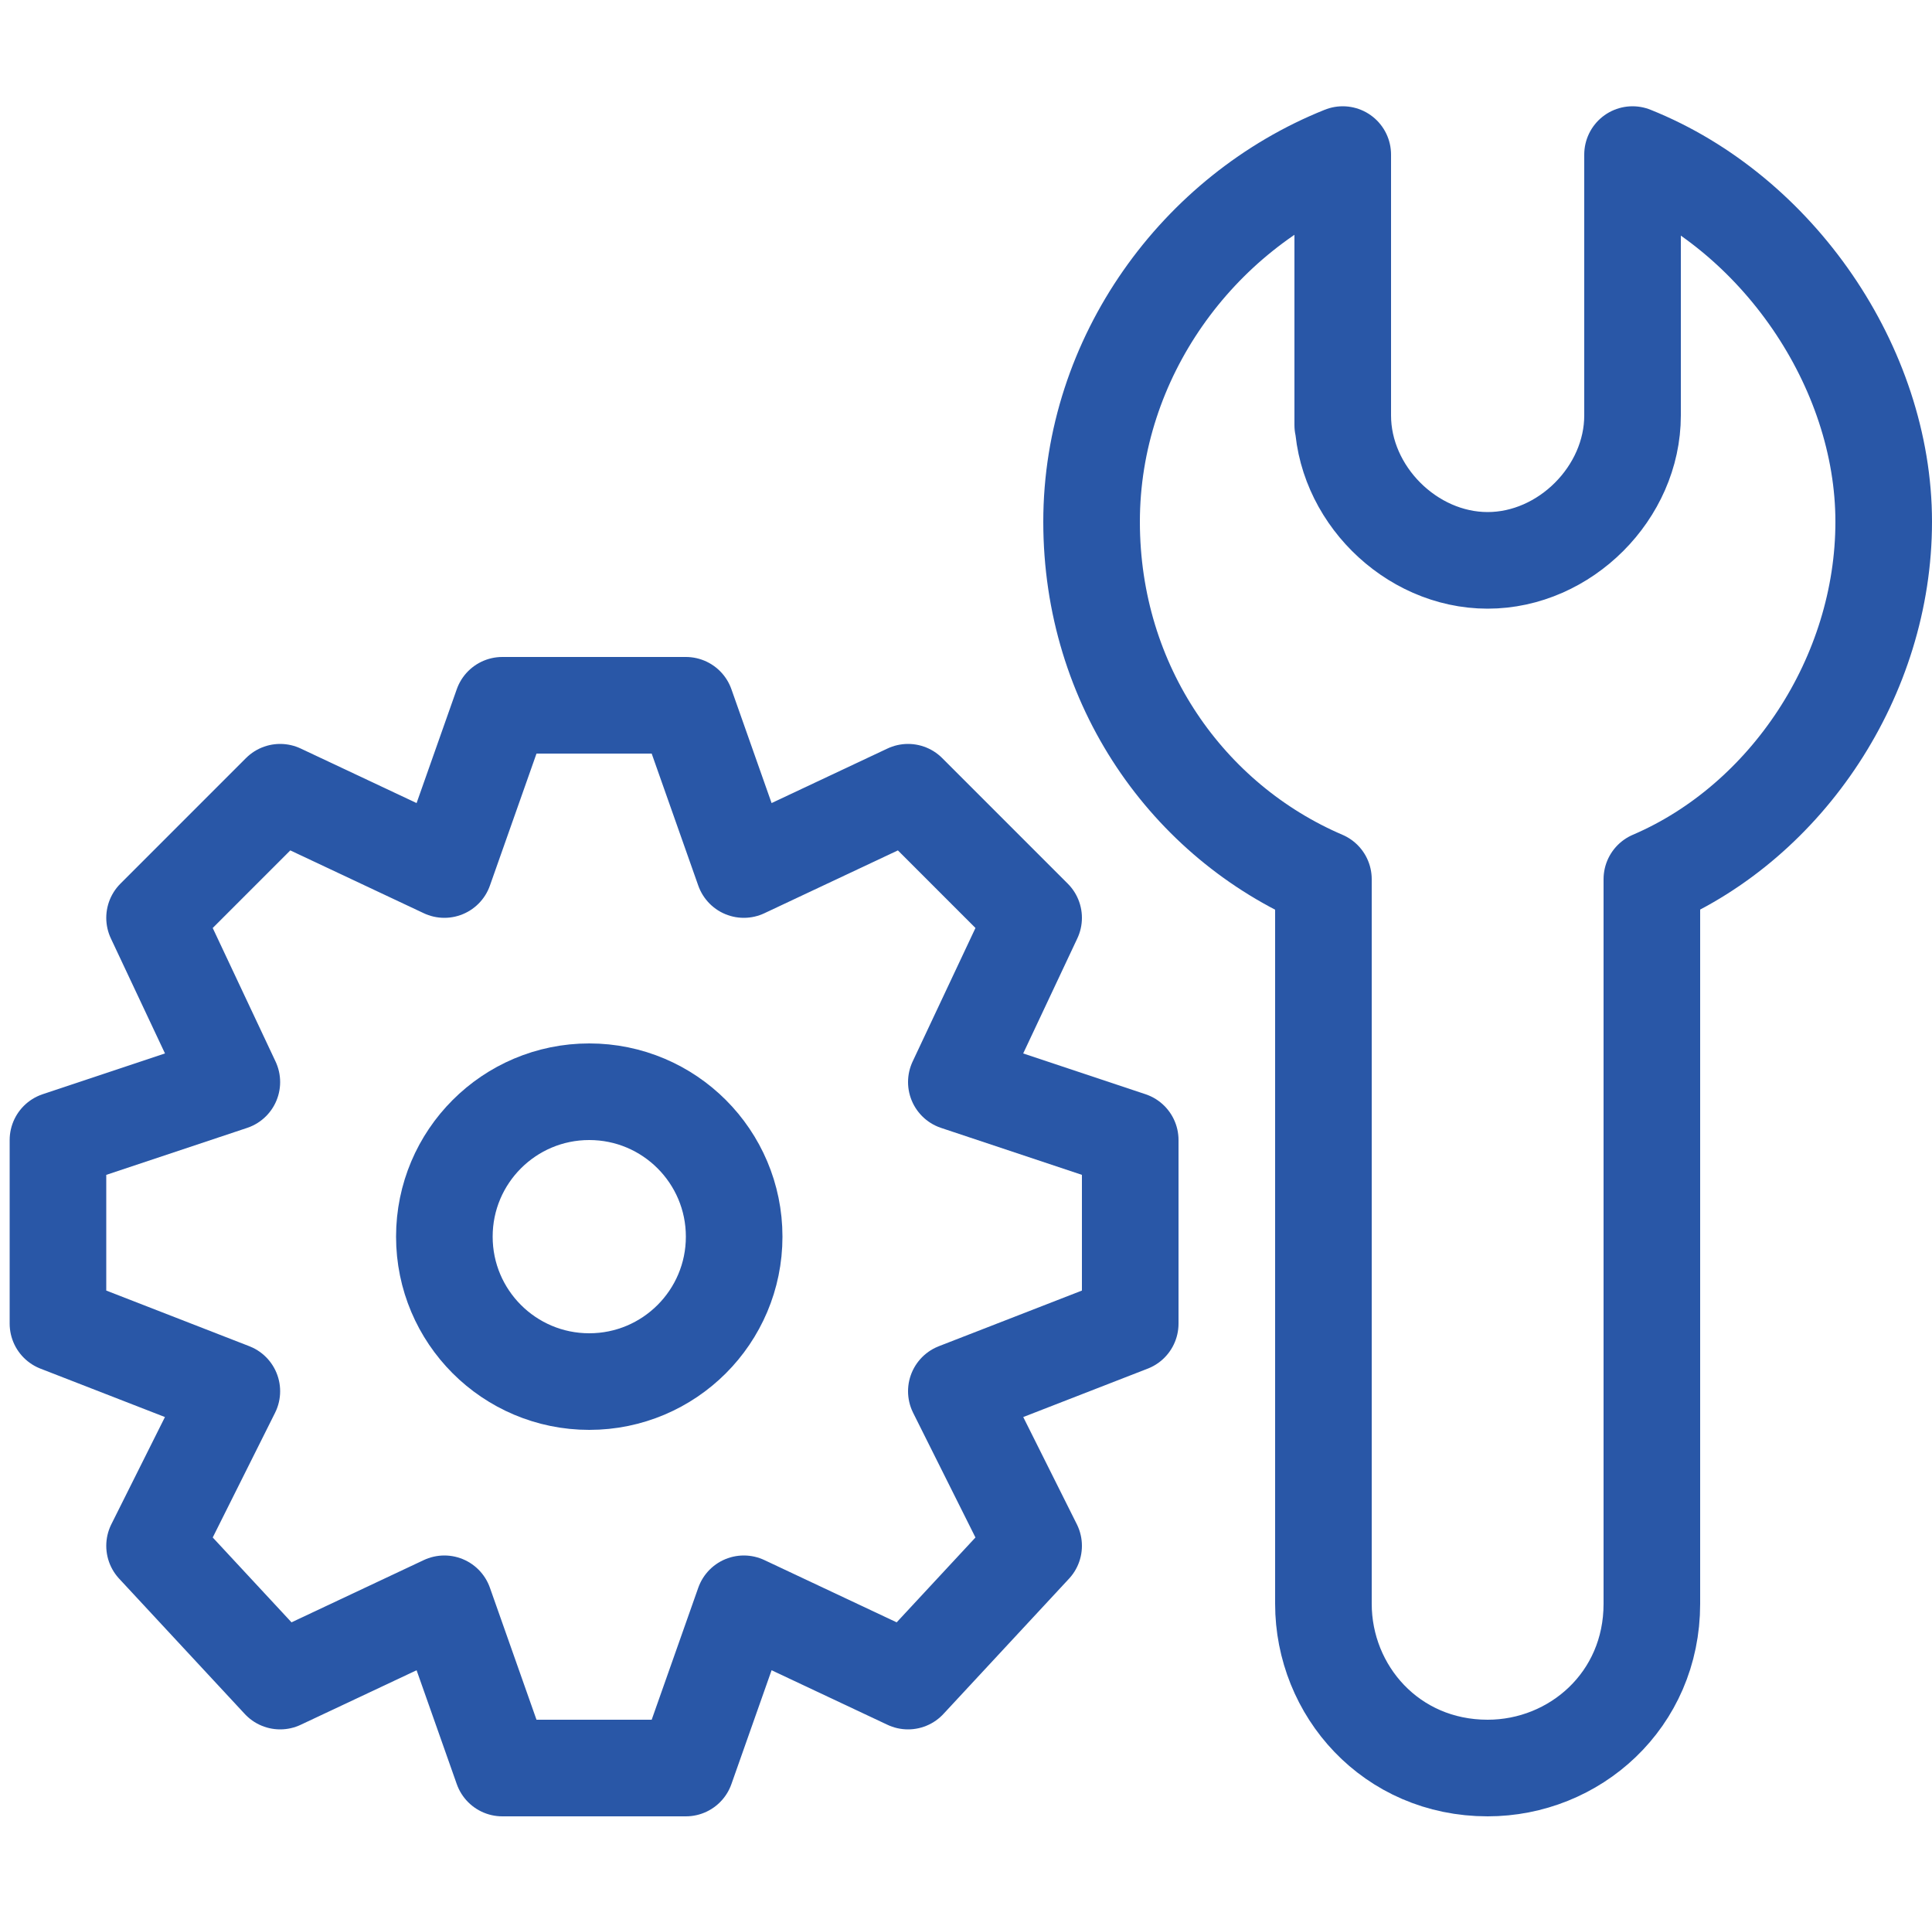
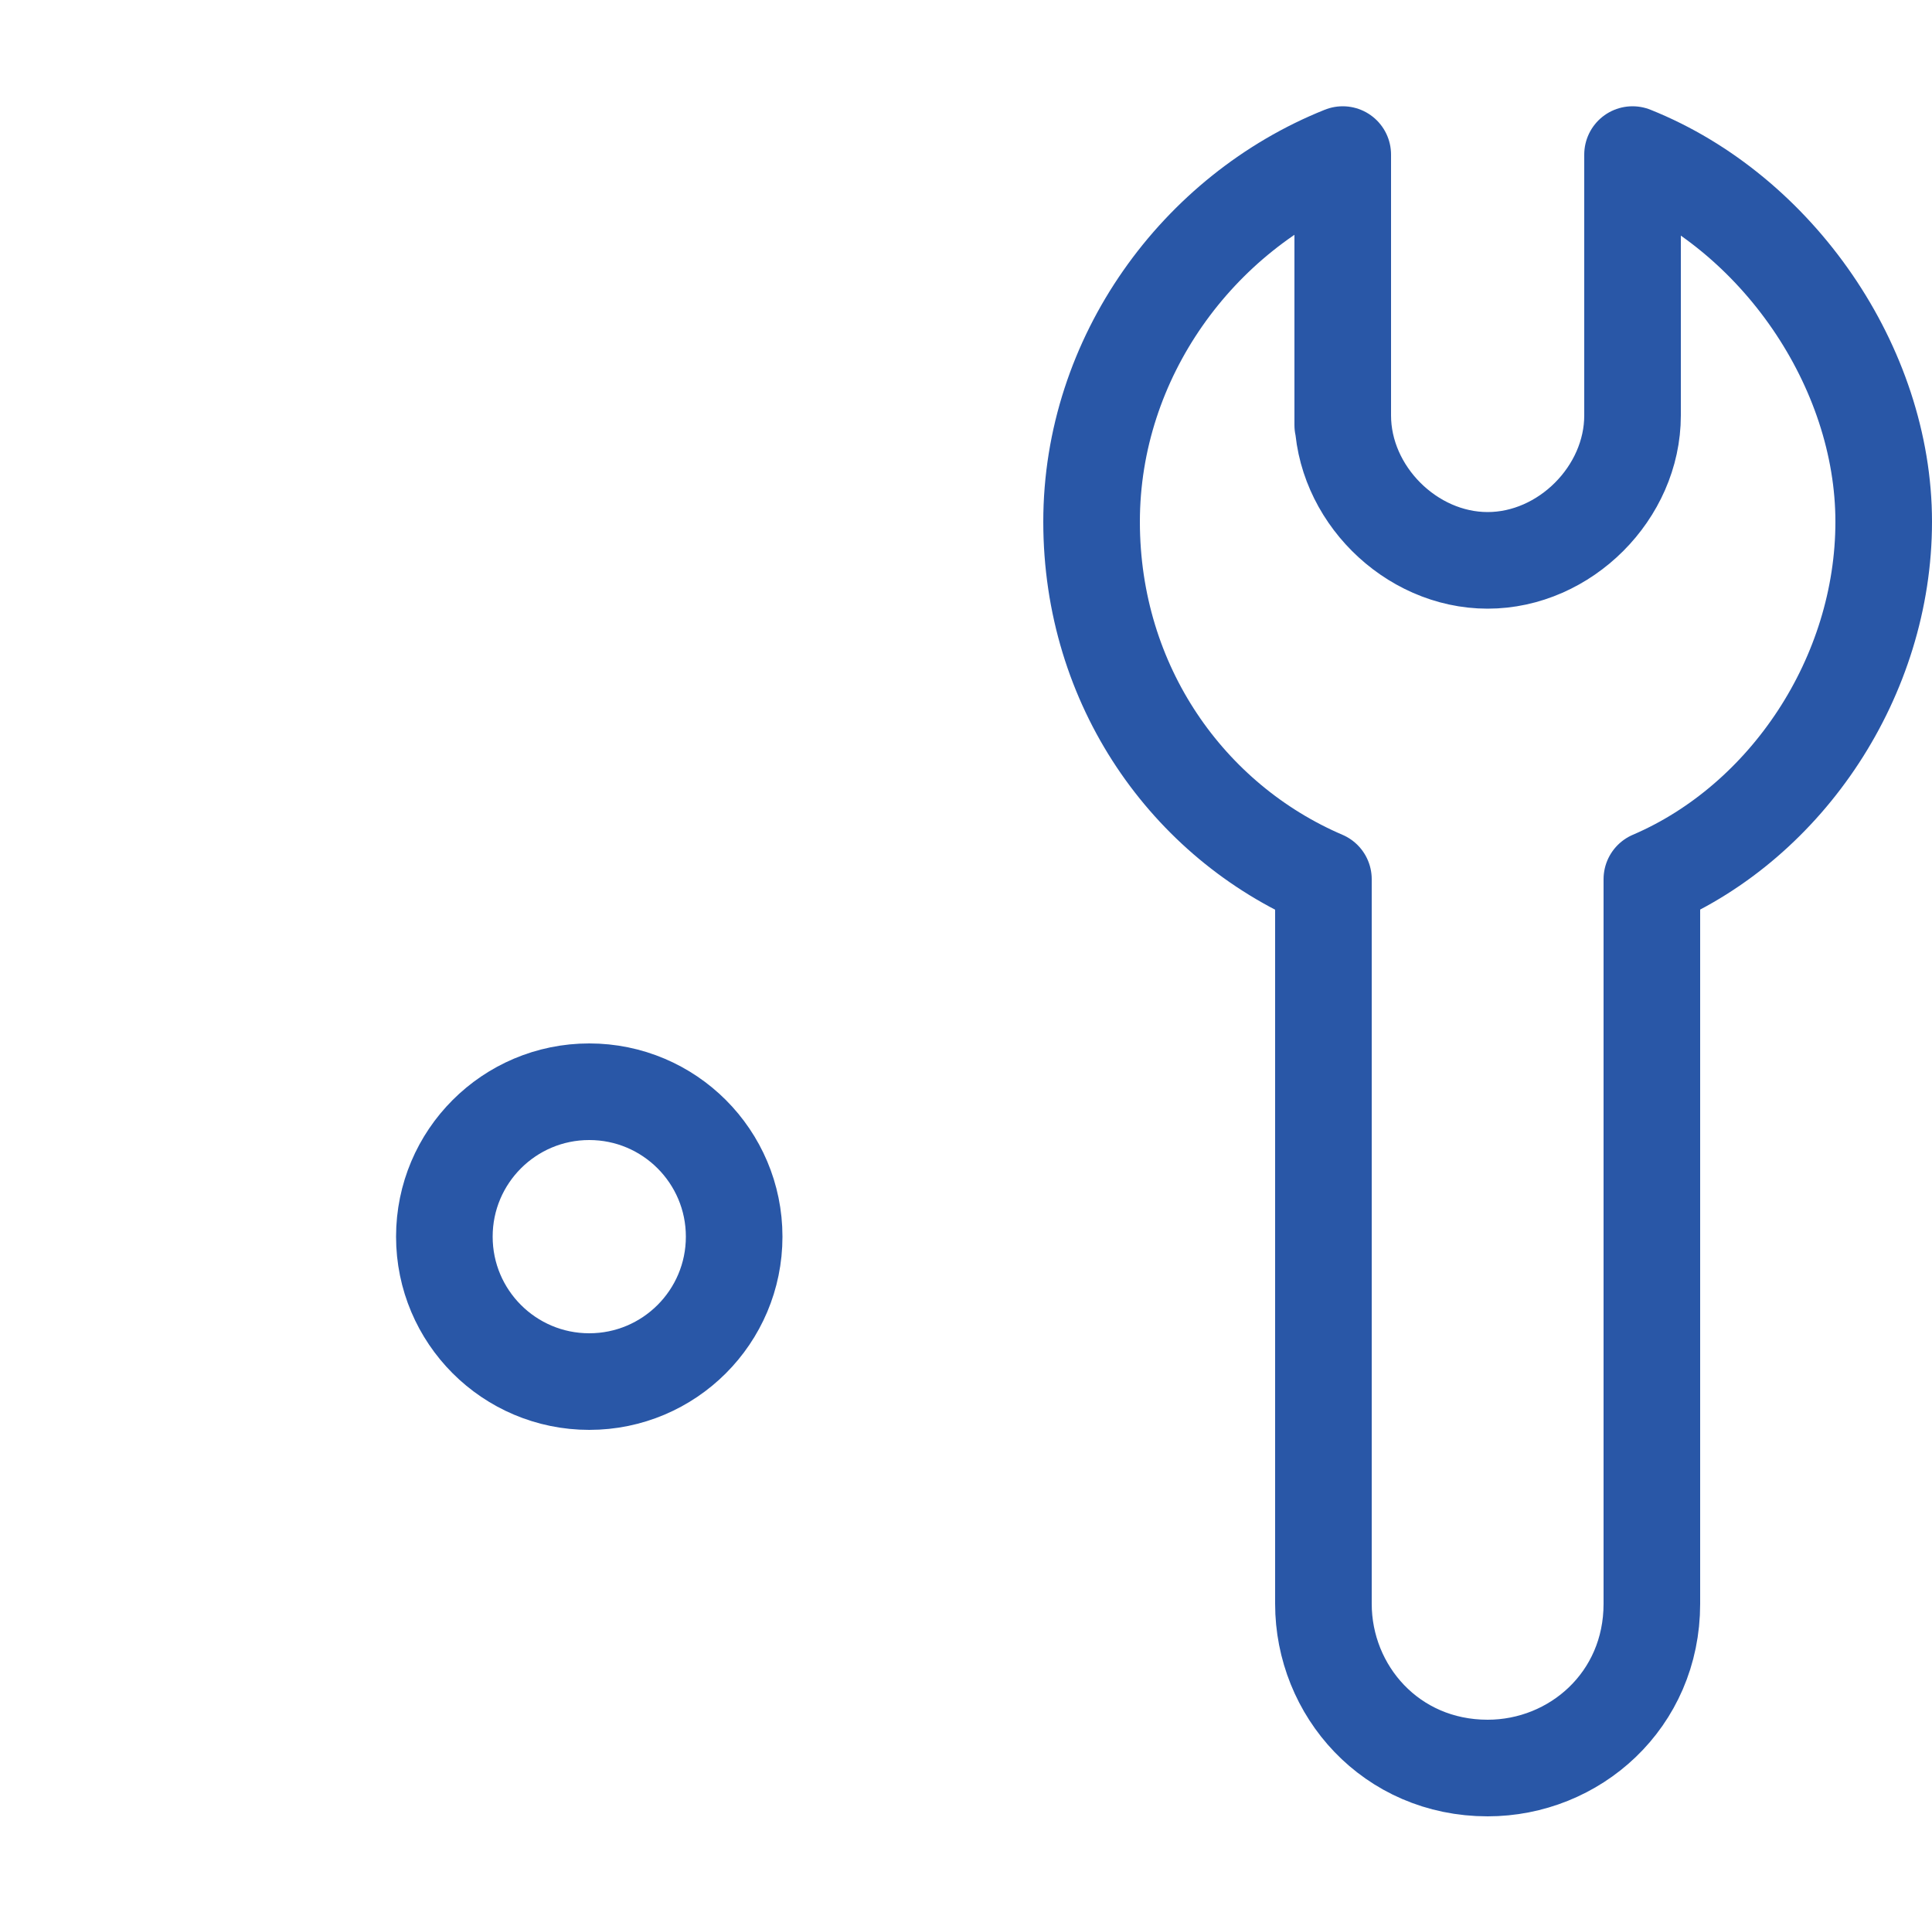
<svg xmlns="http://www.w3.org/2000/svg" id="_レイヤー_1" data-name="レイヤー_1" version="1.1" viewBox="0 0 20 19.9">
  <defs>
    <style>
      .st0 {
        fill: none;
        stroke: #2957a7;
        stroke-linecap: round;
        stroke-linejoin: round;
        stroke-width: 1px;
      }
    </style>
  </defs>
  <path class="st0" d="M13.9,4.4V1.6c-1.5.6-2.6,2.1-2.6,3.8s1,3.1,2.4,3.7v7.5c0,.9.7,1.7,1.7,1.7h0c.9,0,1.7-.7,1.7-1.7v-7.5c1.4-.6,2.4-2.1,2.4-3.7s-1.1-3.2-2.6-3.8v2.7c0,.8-.7,1.5-1.5,1.5h0c-.8,0-1.5-.7-1.5-1.5Z" />
  <g>
    <circle class="st0" cx="6.1" cy="12.8" r="1.5" />
-     <polygon class="st0" points="9.9 11.2 10.7 9.5 9.4 8.2 7.7 9 7.1 7.3 5.2 7.3 4.6 9 2.9 8.2 1.6 9.5 2.4 11.2 .6 11.8 .6 13.7 2.4 14.4 1.6 16 2.9 17.4 4.6 16.6 5.2 18.3 7.1 18.3 7.7 16.6 9.4 17.4 10.7 16 9.9 14.4 11.7 13.7 11.7 11.8 9.9 11.2" />
  </g>
</svg>